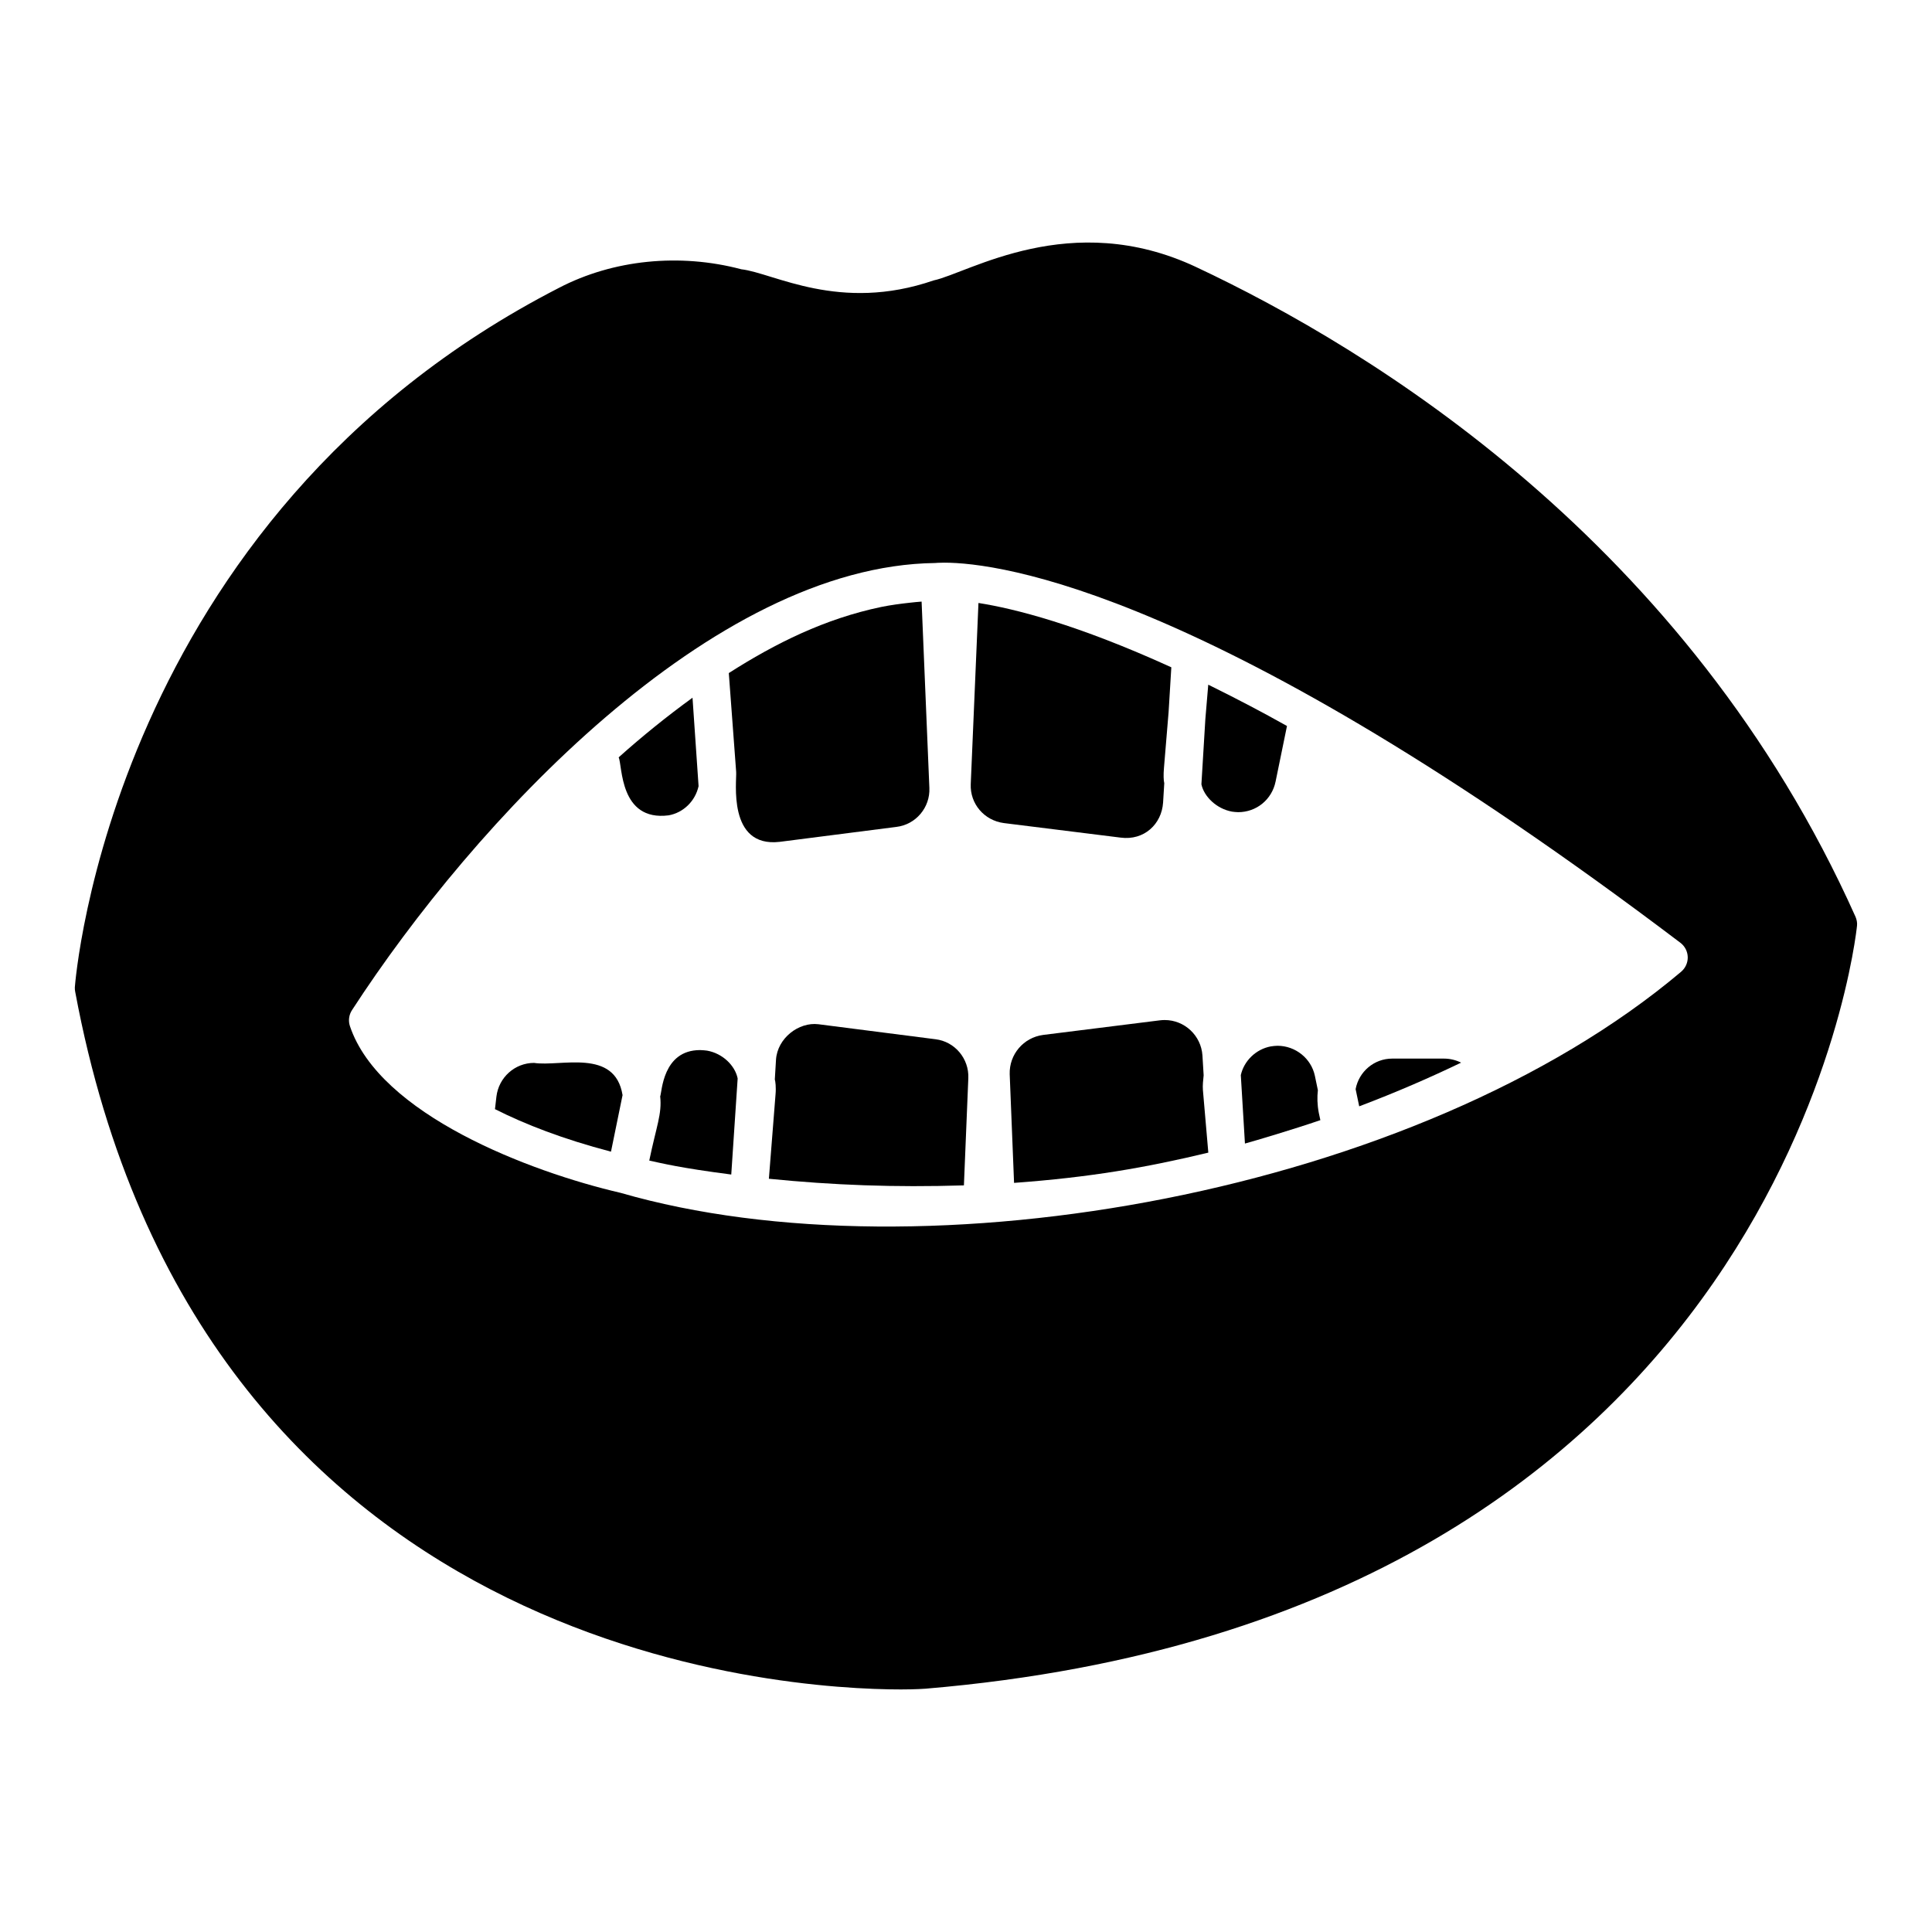
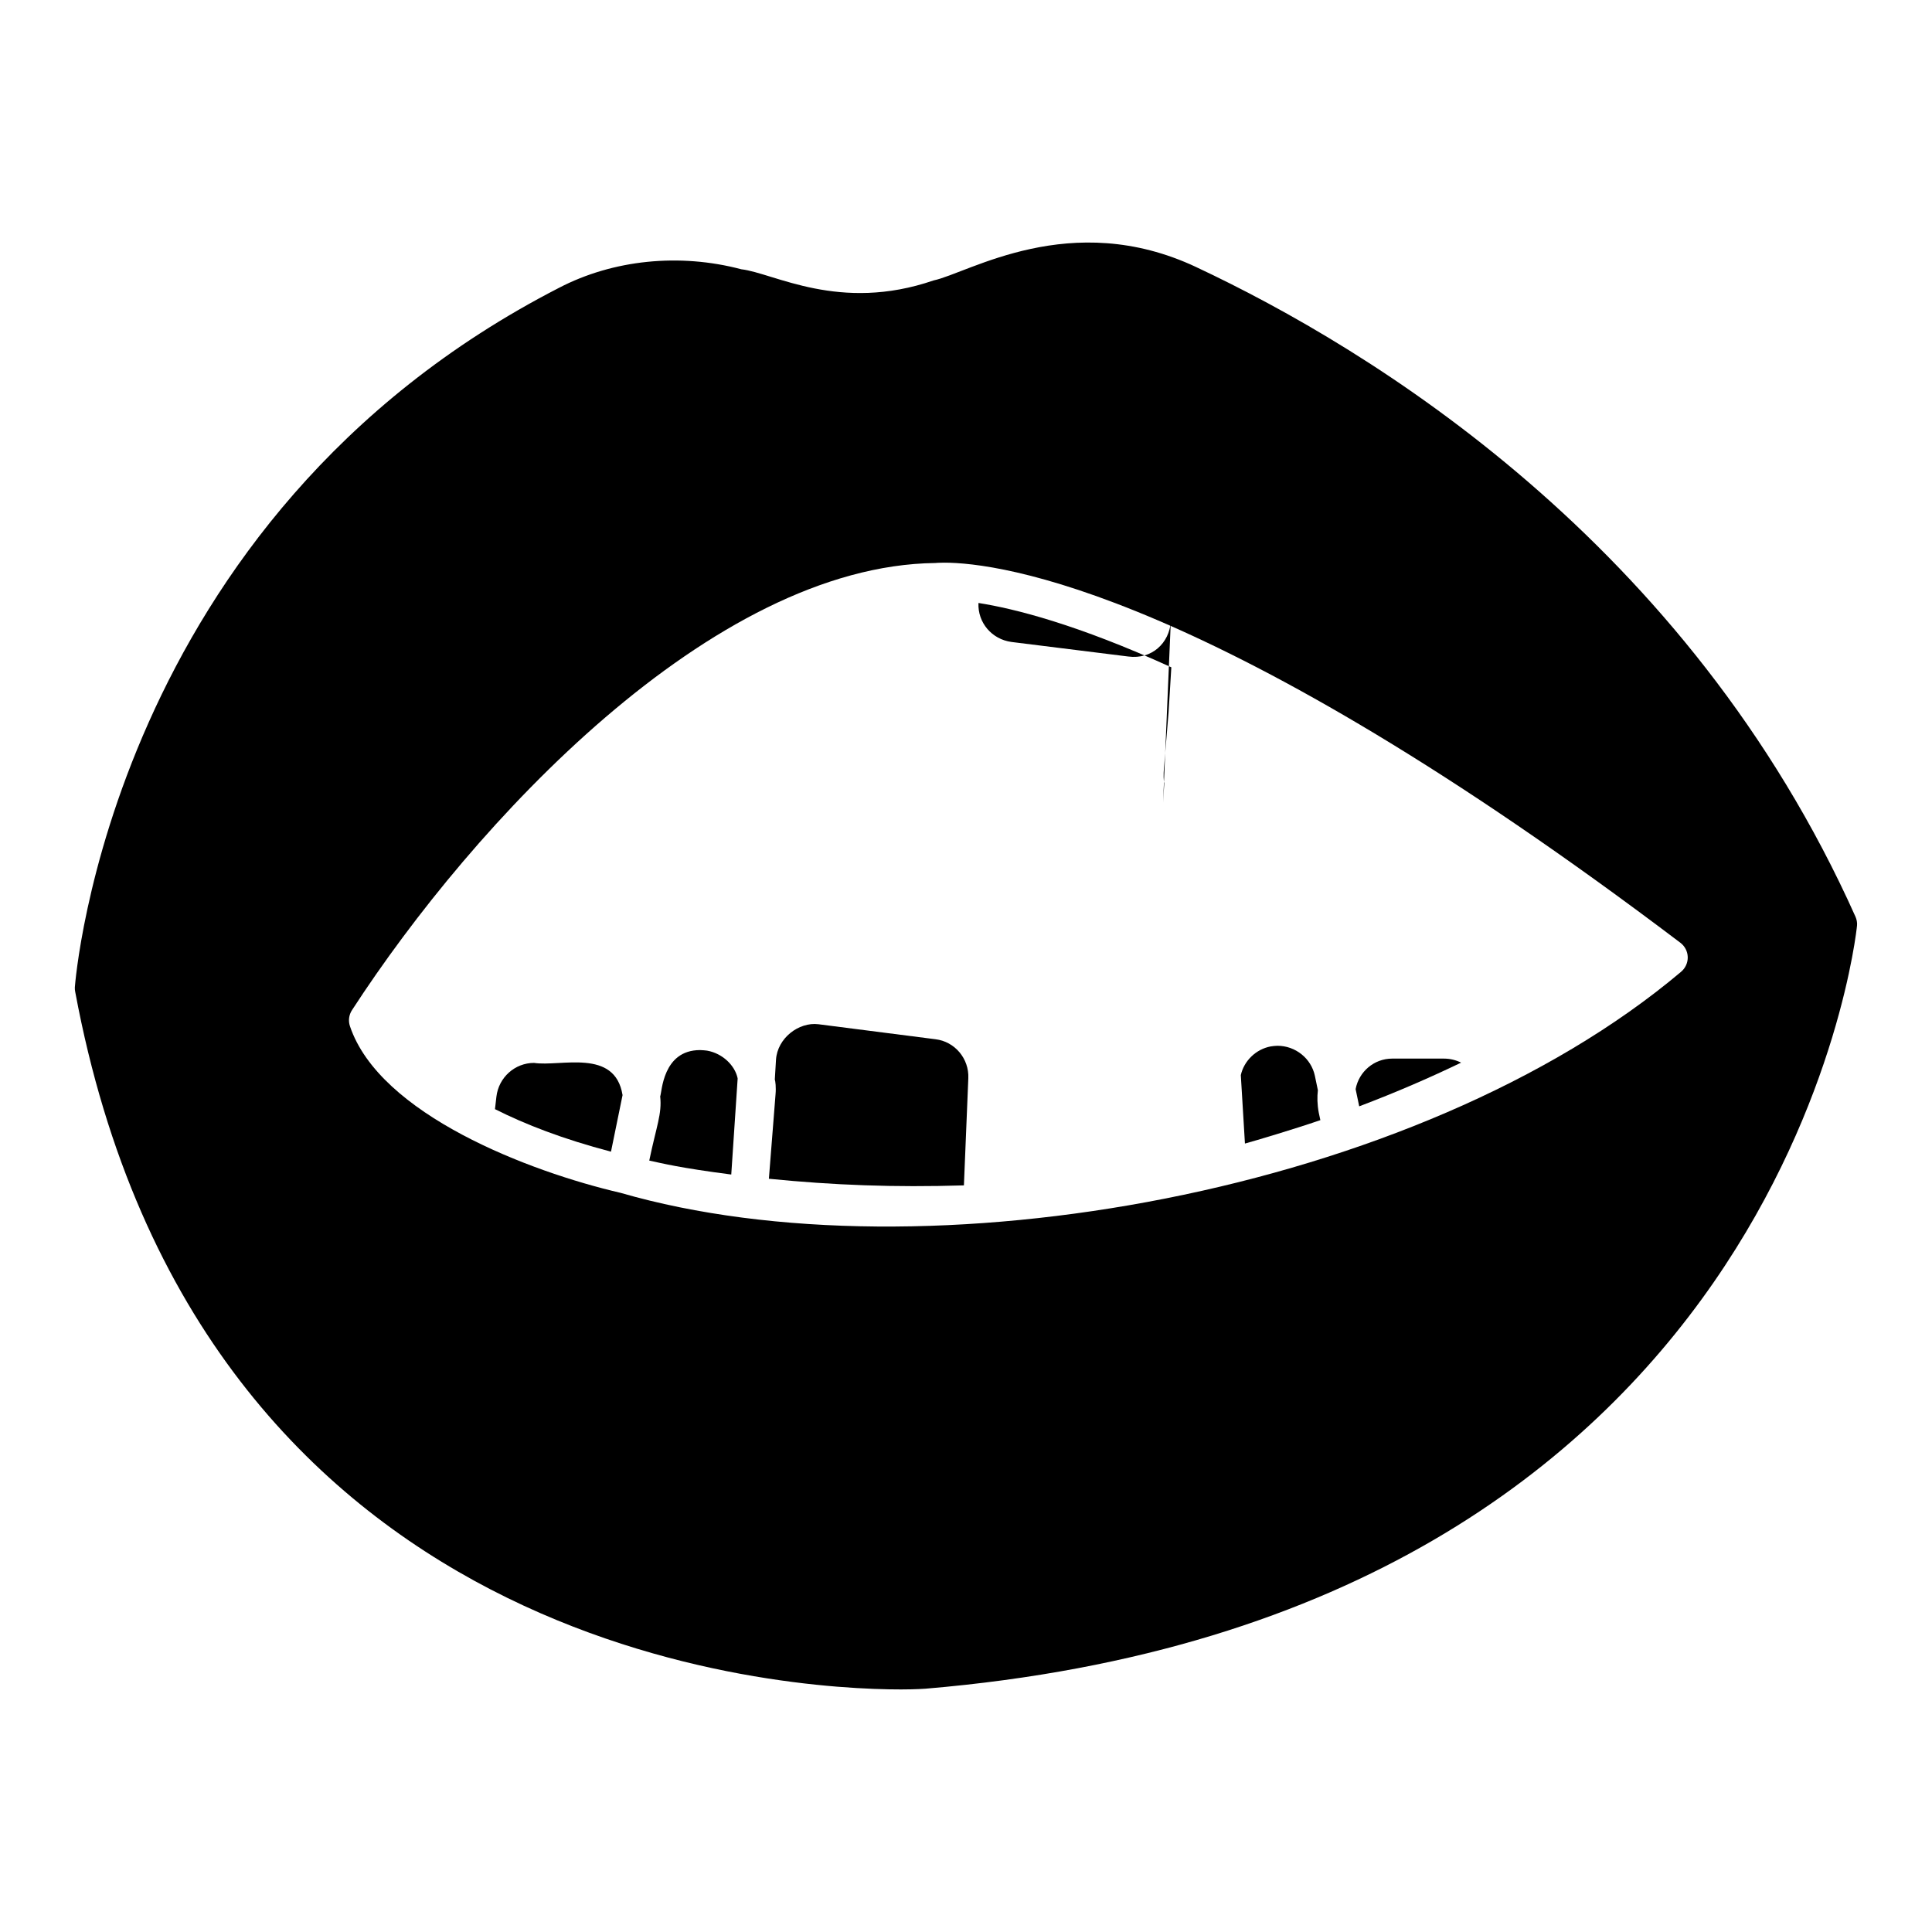
<svg xmlns="http://www.w3.org/2000/svg" fill="#000000" width="800px" height="800px" version="1.1" viewBox="144 144 512 512">
  <g>
-     <path d="m329.13 352.34c-0.066-0.988-1.711-24.965-1.605-23.438-6.773 4.922-13.336 10.219-19.574 15.805 1.031 2.106 0.156 17.039 13.254 15.367 3.894-0.703 7.035-3.746 7.926-7.734z" />
-     <path d="m482.04 351.14 3.023-14.746c-6.695-3.754-13.223-7.164-19.758-10.398-0.367-0.184-0.742-0.367-1.105-0.547l-0.766 9.086-1.043 17.234c0 0.039 0.008 0.098 0.008 0.133 0.688 3.18 3.973 6.438 8.094 7.188 0.379 0.043 1.039 0.145 1.617 0.145 4.863 0.004 8.941-3.328 9.93-8.094z" />
    <path d="m331.39 422.43c-0.516-0.055-1.188-0.148-1.859-0.148-9.996 0-10.098 11.27-10.574 12.258 0.504 4.703-1.004 7.883-2.894 17.027 3.535 0.75 8.035 1.922 21.73 3.695 0.066-1.008 1.797-26.984 1.691-25.363 0-0.059-0.012-0.129-0.012-0.18-0.715-3.328-3.922-6.547-8.082-7.289z" />
    <path d="m391.91 419.41-31.016-3.977c-5.219-0.648-10.871 3.691-11.246 9.395l-0.312 5.238c0.148 0.473 0.363 2.059 0.188 3.969-0.078 0.988-1.875 23.801-1.762 22.348 17.094 1.699 33.203 2.32 51.684 1.754l1.168-28.387c0.23-5.207-3.594-9.738-8.703-10.34z" />
-     <path d="m381.54 363.14c5.16-0.605 8.984-5.141 8.754-10.328l-2.059-49.383c-1.027 0.074-2.051 0.18-3.074 0.293-2.523 0.277-5.055 0.609-7.606 1.125-14.922 3.113-28.008 9.598-40.414 17.523 0.074 0.992 2.078 27.879 1.949 26.168 0.211 2.281-2.418 20.164 11.535 18.562z" />
-     <path d="m452.23 356.69 0.312-5.129c-0.188-0.73-0.238-2.289-0.078-4.07l1.227-14.801 0.723-11.848c-24.93-11.363-41.52-15.543-51.113-17.047l-2.043 47.992c-0.23 5.203 3.539 9.641 8.773 10.336l30.93 3.852c6.254 0.832 10.895-3.59 11.27-9.285z" />
+     <path d="m452.23 356.69 0.312-5.129c-0.188-0.73-0.238-2.289-0.078-4.07l1.227-14.801 0.723-11.848c-24.93-11.363-41.52-15.543-51.113-17.047c-0.23 5.203 3.539 9.641 8.773 10.336l30.93 3.852c6.254 0.832 10.895-3.59 11.27-9.285z" />
    <path d="m285.53 425.68c-5.078 0-9.367 3.84-9.973 8.93l-0.383 3.324c7.981 4.031 18.043 7.945 30.746 11.27l3.066-14.988c-2.027-12.504-16.414-7.457-23.457-8.535z" />
    <path d="m460.99 214.77c-33.258-15.625-60.32 1.594-69.566 3.543-24.977 8.586-42.34-1.965-50.969-2.953-16.332-4.328-33.945-2.559-48.312 4.918-118.96 61.109-128.21 184.1-128.31 185.38 0 0.395 0 0.789 0.098 1.18 32.766 175.93 188.03 184.88 218.83 184.88 4.035 0 6.394-0.195 6.496-0.195 227.88-19.188 246.68-200.33 246.87-202.2 0.098-0.789-0.098-1.672-0.395-2.363-44.473-99.375-128.6-150.54-174.75-172.19zm128.53 186.75c-69.793 58.883-200.83 81.816-281.04 58.602-24.18-5.609-63.895-20.785-71.742-44.18-0.477-1.422-0.277-2.984 0.539-4.238 32.203-49.617 95.34-117.79 154.59-118.5 0.121-0.02 0.977-0.09 2.363-0.09 14.547 0 71.609 7.266 195.09 100.73 1.191 0.898 1.906 2.297 1.949 3.789 0.035 1.488-0.609 2.922-1.754 3.887z" />
-     <path d="m462.98 428.98-0.32-5.273c-0.348-5.273-4.738-9.387-9.992-9.387-0.445 0-0.898 0.027-1.352 0.086l-30.883 3.863c-5.184 0.688-9.004 5.156-8.852 10.398l1.156 28.809c20.16-1.473 34.906-4.035 51.48-8.016l-1.434-16.594c-0.098-1.266 0.059-2.57 0.195-3.887z" />
    <path d="m512.94 424.54c-4.797 0-8.816 3.457-9.688 8.086l0.953 4.562c9.844-3.723 18.836-7.644 27.008-11.578-1.375-0.68-2.918-1.07-4.547-1.07z" />
    <path d="m493.25 432.91-0.789-3.789c-0.965-4.617-5.141-7.981-9.922-7.981-0.57 0-1.219 0.09-1.793 0.172-3.867 0.723-7.066 3.781-7.918 7.606l1.094 18.133c2.777-0.758 12.598-3.676 19.988-6.199l-0.418-1.941c-0.426-2.258-0.445-4.188-0.242-6z" />
  </g>
</svg>